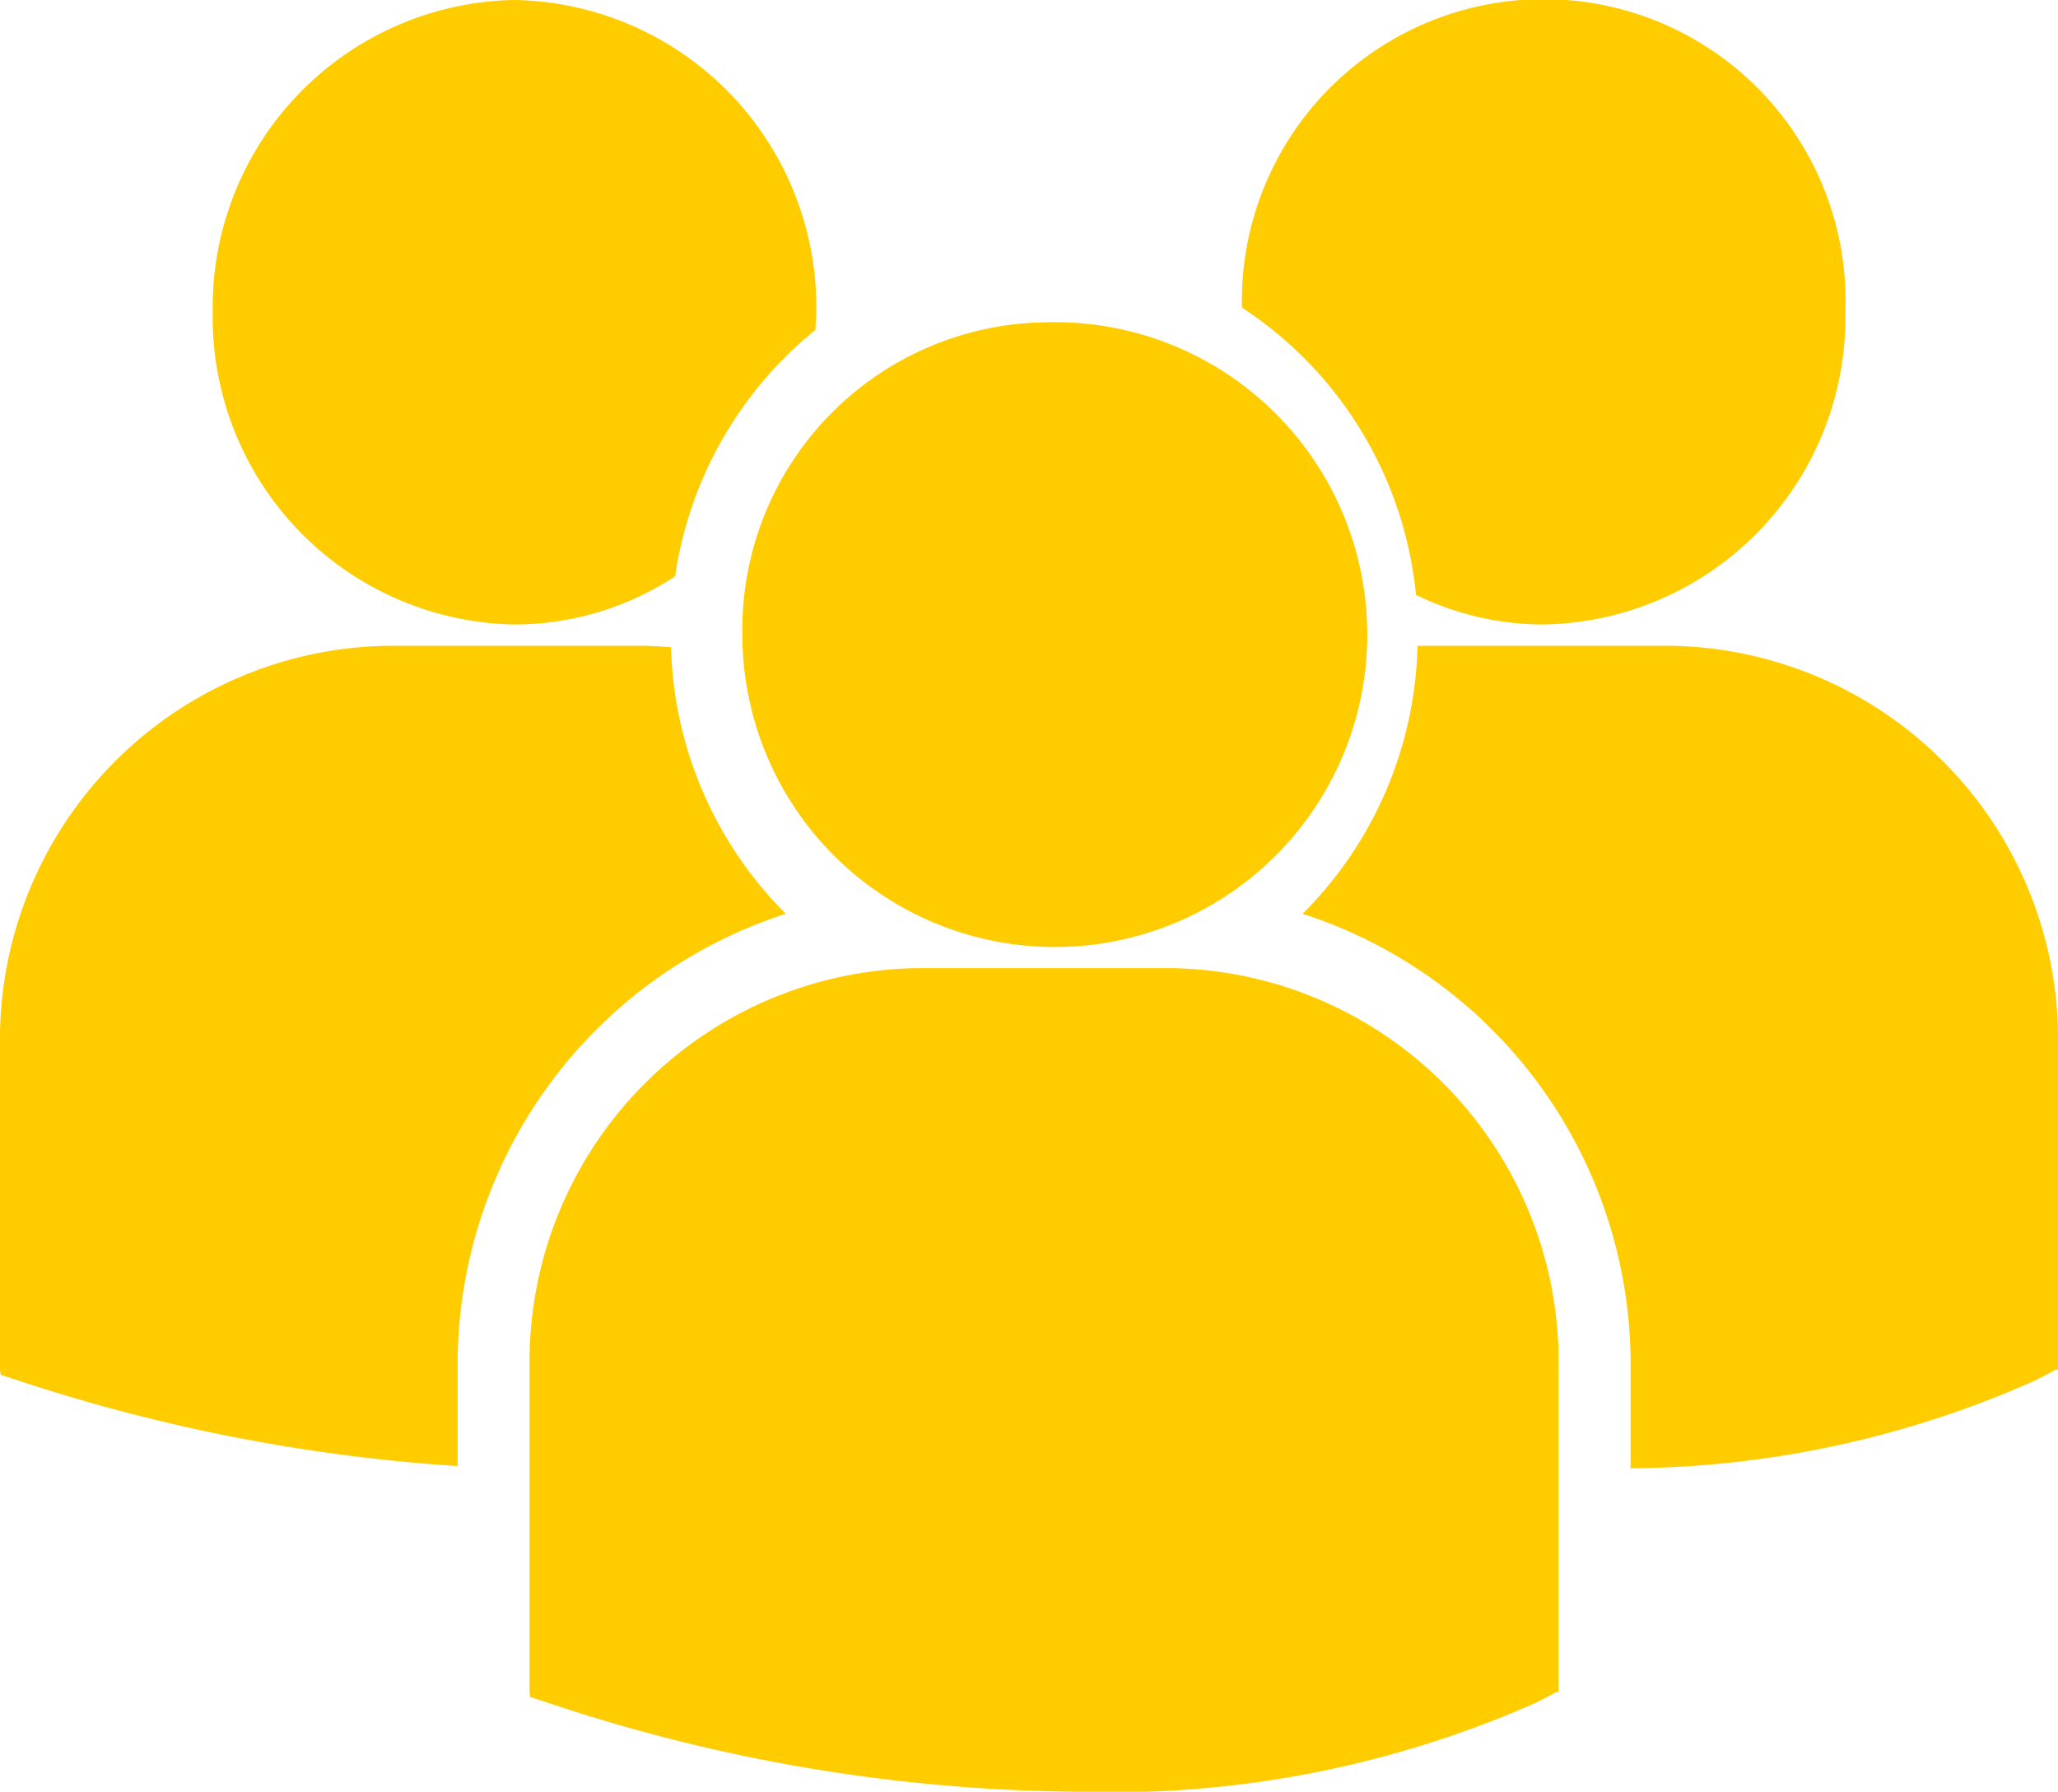
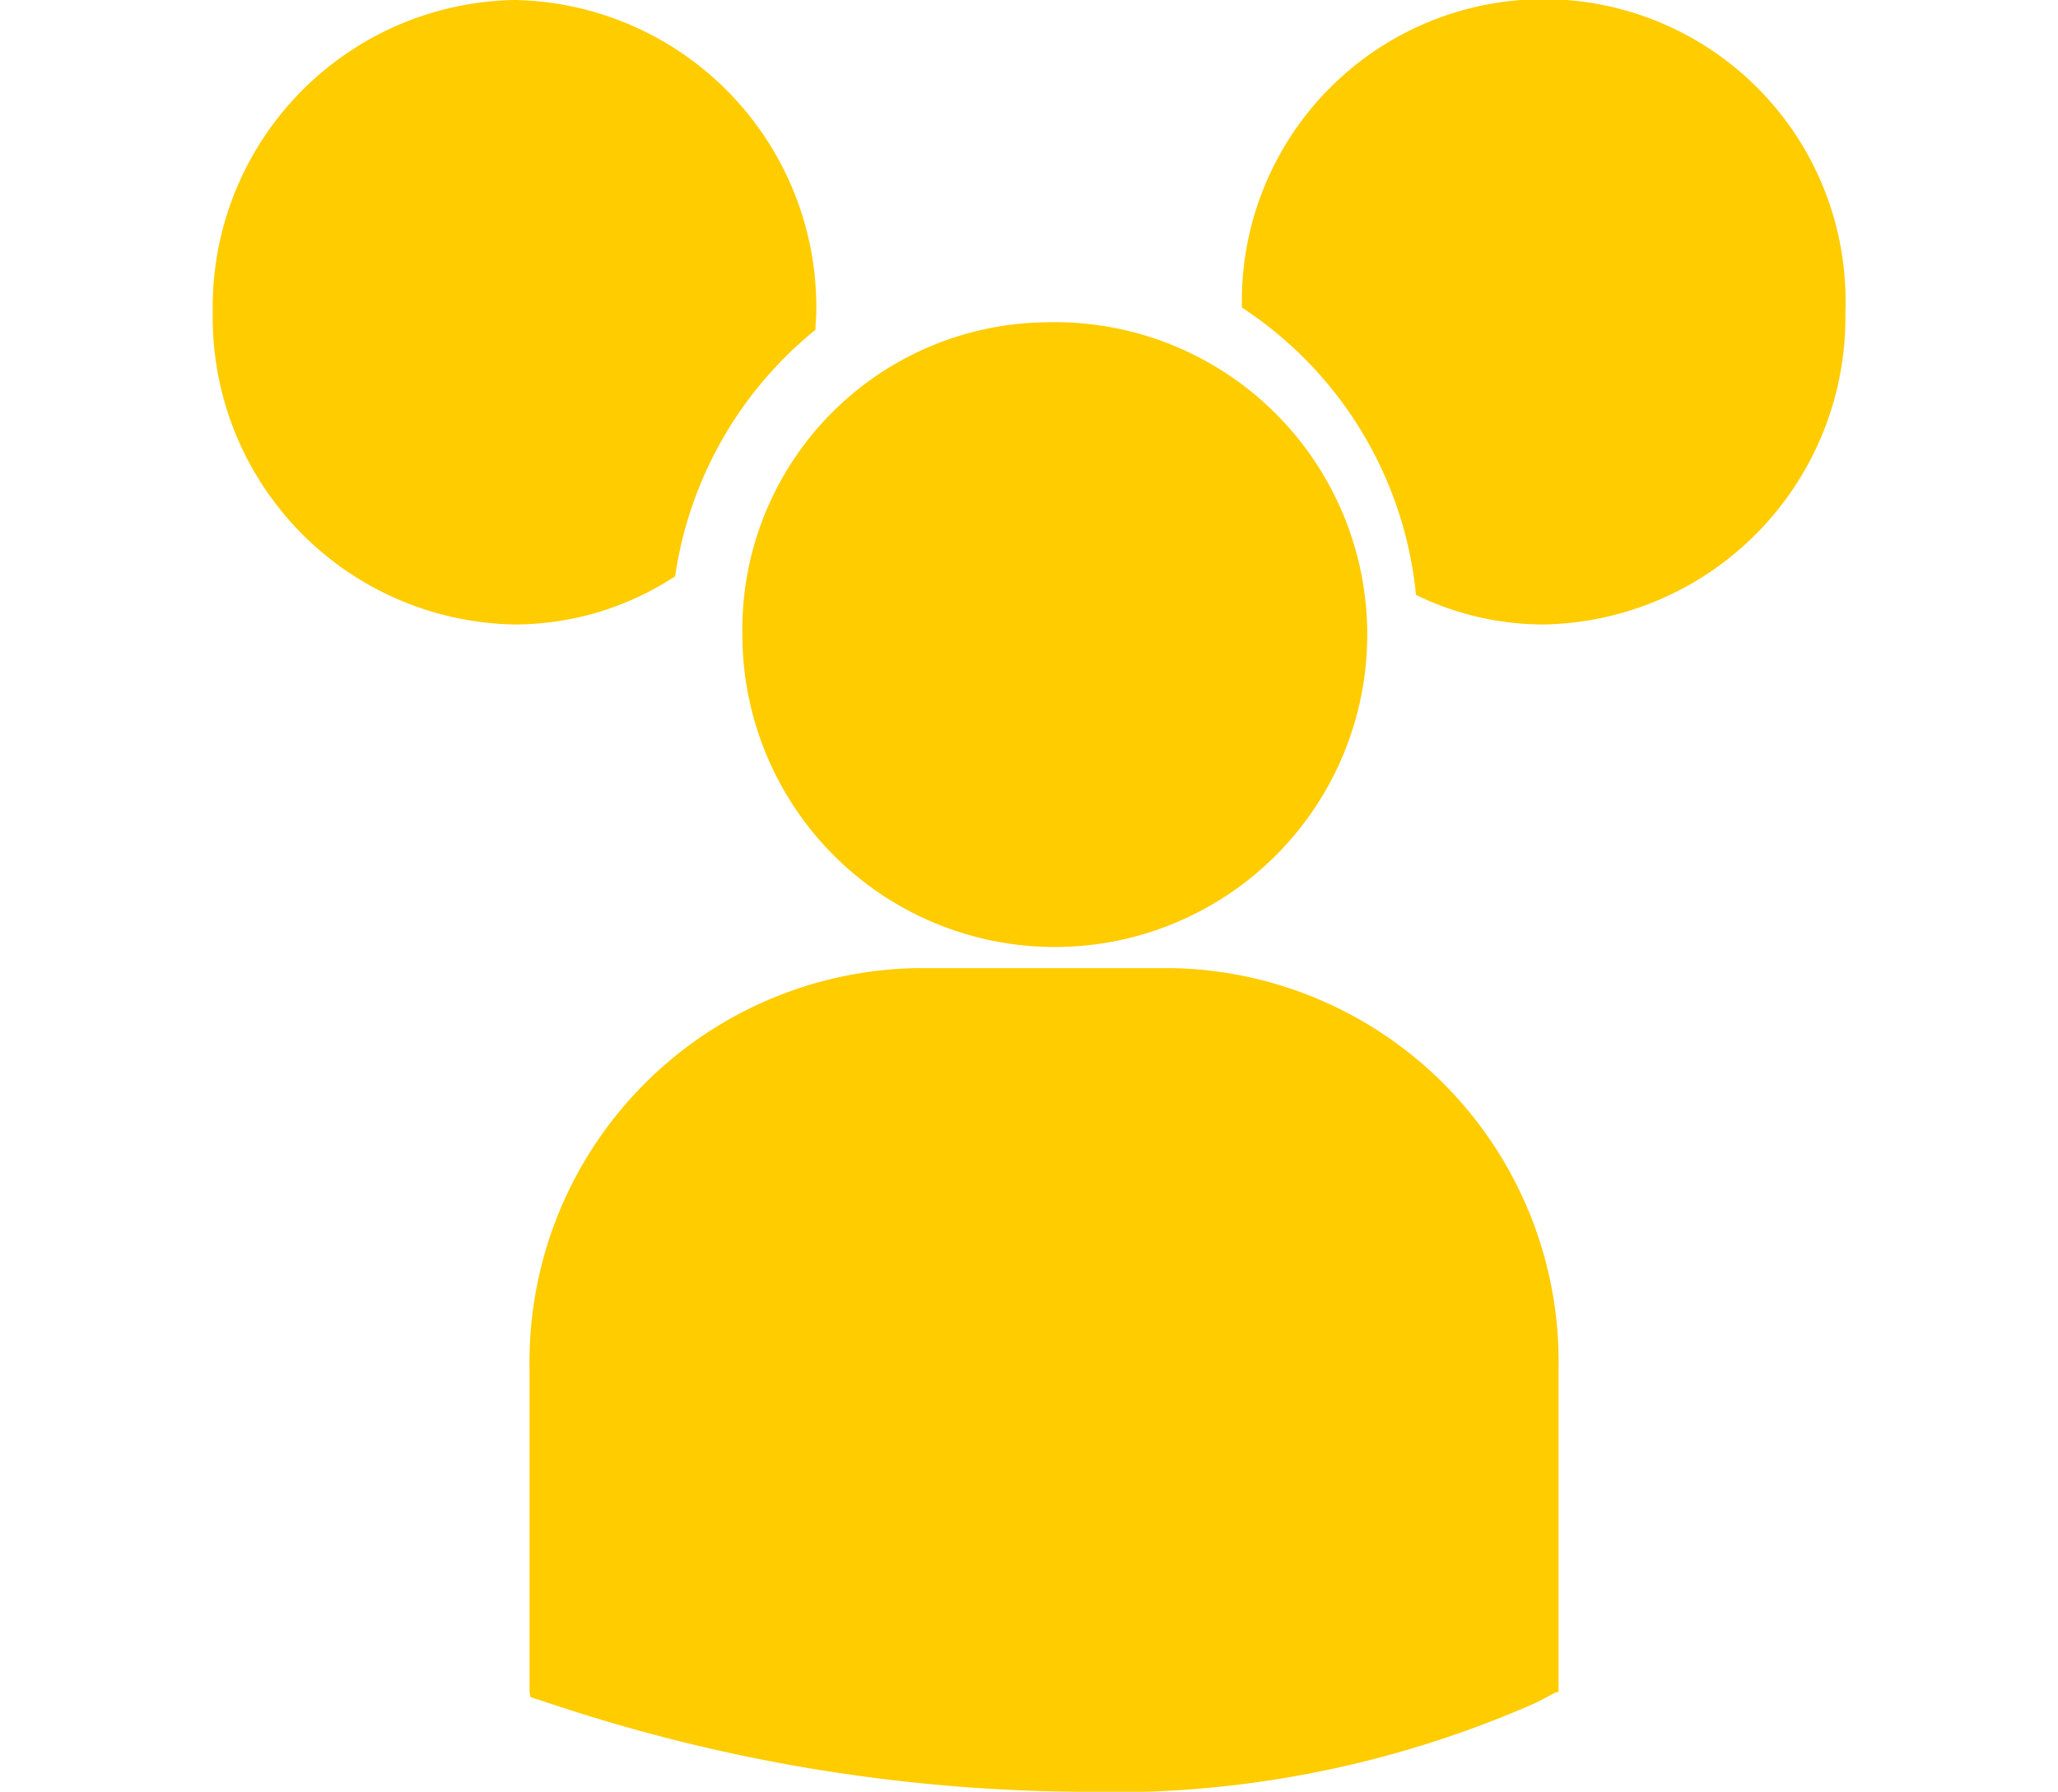
<svg xmlns="http://www.w3.org/2000/svg" width="22" height="19.155" viewBox="0 0 22 19.155">
  <g transform="translate(0 0)">
    <path d="M43.015,6.677a3.283,3.283,0,0,0,3.226-3.338,3.227,3.227,0,1,0-6.451-.05,4.155,4.155,0,0,1,1.861,3.072,3.113,3.113,0,0,0,1.363.316" transform="translate(-26.514 -0.001)" fill="#fc0" />
    <path d="M10.042,0A3.283,3.283,0,0,0,6.815,3.338a3.283,3.283,0,0,0,3.227,3.338,3.132,3.132,0,0,0,1.716-.515,4.164,4.164,0,0,1,1.5-2.635c0-.062.009-.124.009-.187A3.284,3.284,0,0,0,10.042,0" transform="translate(-4.541 0)" fill="#fc0" />
    <path d="M27.012,9.983a3.34,3.34,0,1,1-3.227,3.338,3.284,3.284,0,0,1,3.227-3.338" transform="translate(-15.849 -6.537)" fill="#fc0" />
-     <path d="M45.68,20H42.963a4.18,4.18,0,0,1-1.228,2.865,5.06,5.06,0,0,1,3.506,4.861v1.067a10.8,10.8,0,0,0,4.331-.942l.216-.113h.022V24.274A4.208,4.208,0,0,0,45.68,20" transform="translate(-27.81 -13.096)" fill="#fc0" />
-     <path d="M8.4,22.864a4.183,4.183,0,0,1-1.227-2.849c-.1-.008-.2-.016-.3-.016H4.132A4.21,4.21,0,0,0,0,24.274v3.465l.008.054.231.075a18.792,18.792,0,0,0,4.653.9V27.726A5.062,5.062,0,0,1,8.4,22.864" transform="translate(0 -13.095)" fill="#fc0" />
    <path d="M23.839,29.984H21.1a4.21,4.21,0,0,0-4.132,4.274v3.465l.009.054.23.075a18.24,18.24,0,0,0,5.617.937,11.215,11.215,0,0,0,4.905-.953l.216-.113h.023V34.258a4.208,4.208,0,0,0-4.13-4.274" transform="translate(-11.307 -19.634)" fill="#fc0" />
  </g>
</svg>